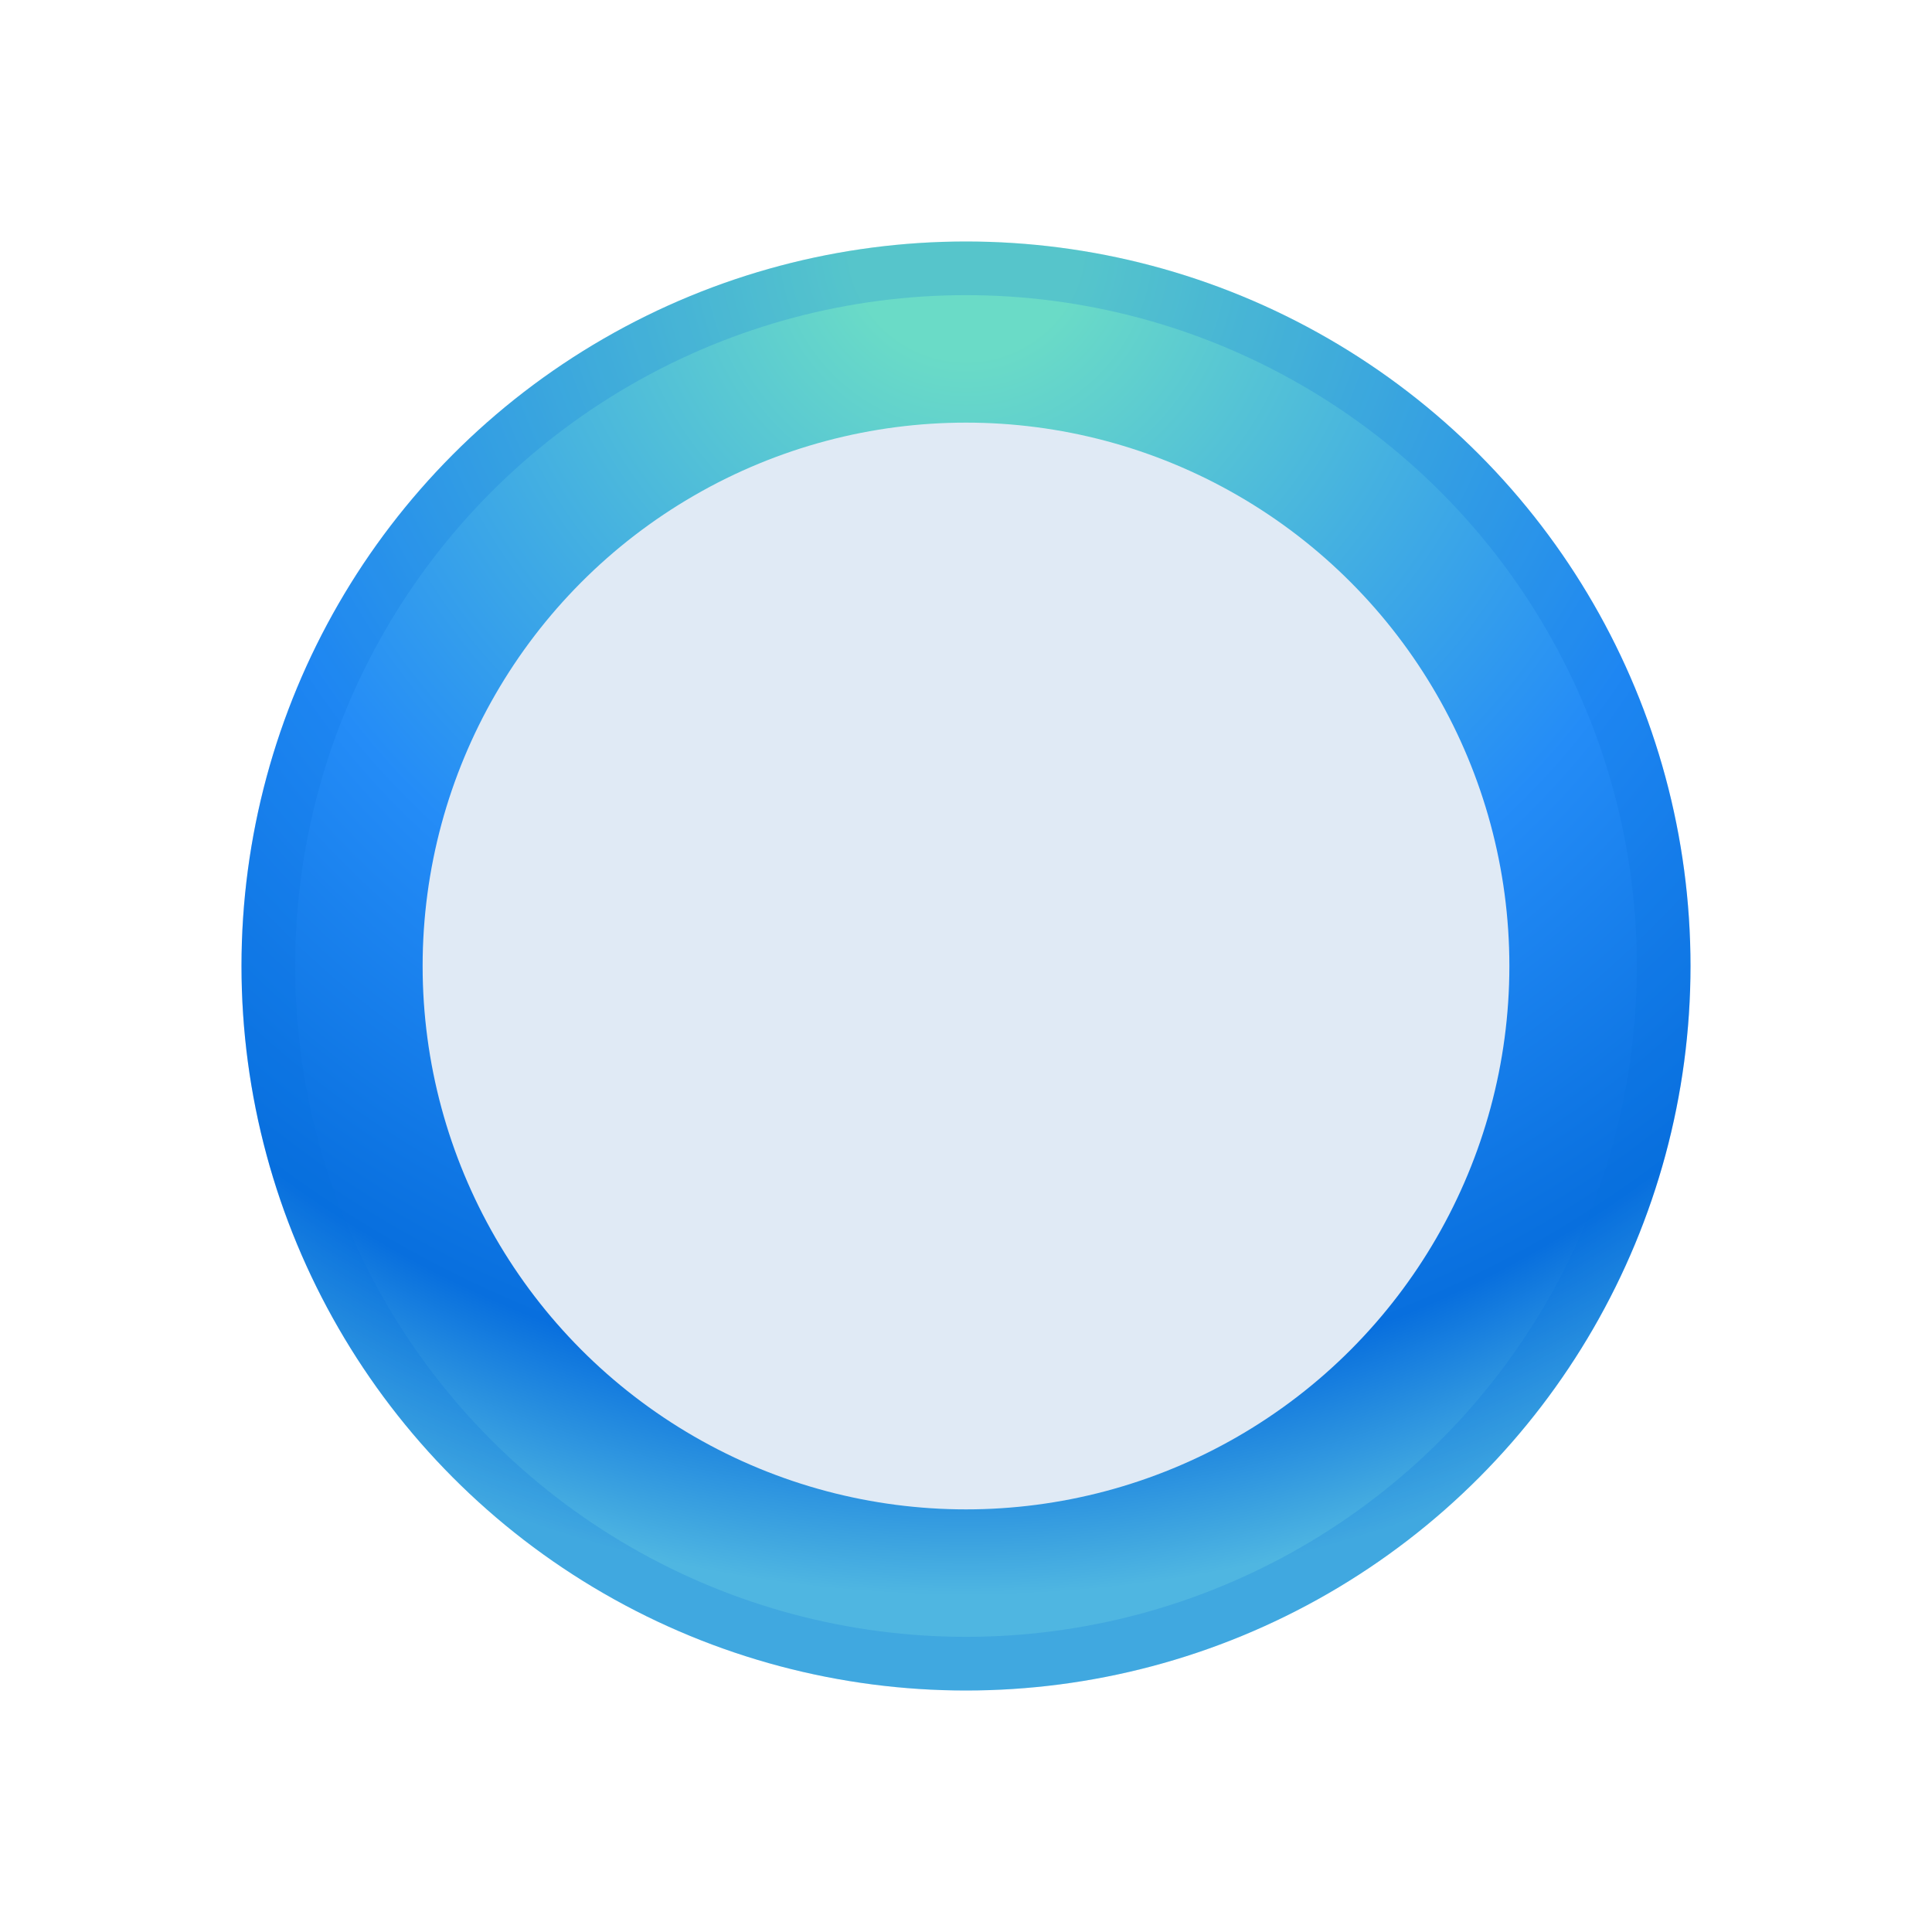
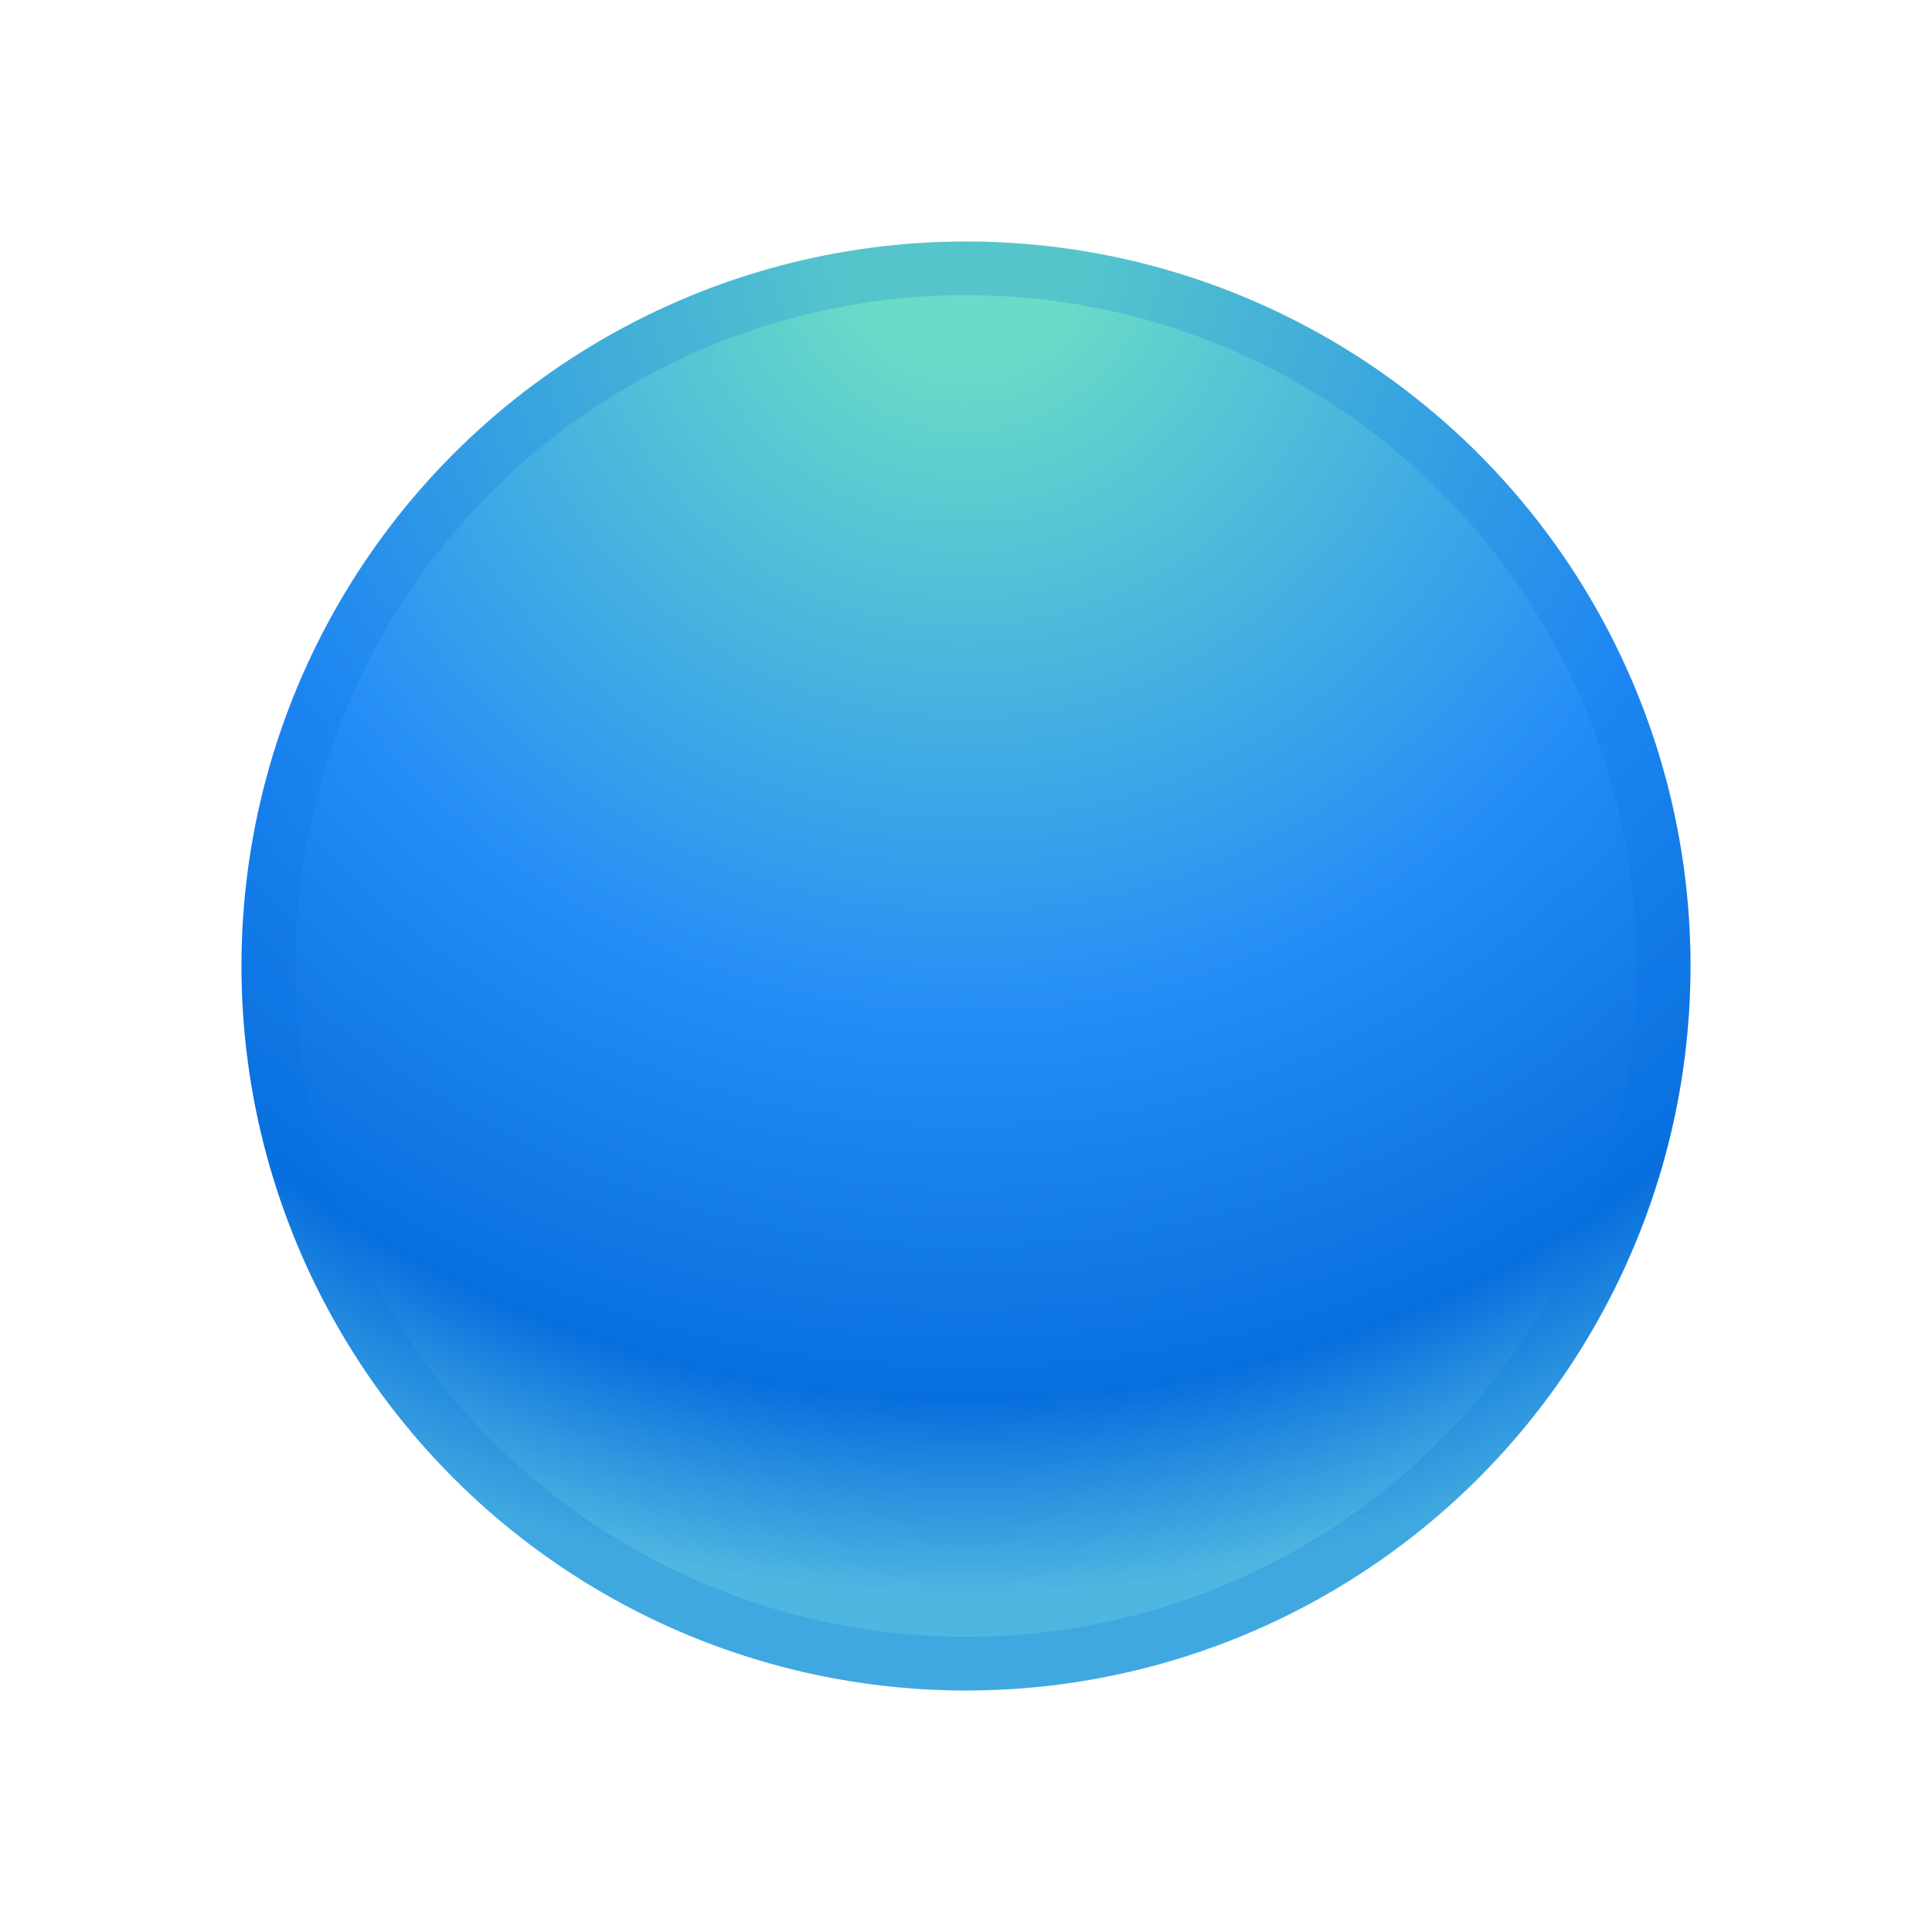
<svg xmlns="http://www.w3.org/2000/svg" width="32" height="32" viewBox="0 0 32 32" fill="none">
  <g filter="url(#filter0_d_3212_98085)">
    <circle cx="16" cy="16" r="12" fill="url(#paint0_radial_3212_98085)" />
    <circle cx="16" cy="16" r="11.556" stroke="#086FDE" stroke-opacity="0.2" stroke-width="0.889" />
  </g>
-   <circle cx="16" cy="16" r="9" fill="#E0EAF5" />
  <defs>
    <filter id="filter0_d_3212_98085" x="0.889" y="0.889" width="30.222" height="30.222" filterUnits="userSpaceOnUse" color-interpolation-filters="sRGB">
      <feFlood flood-opacity="0" result="BackgroundImageFix" />
      <feColorMatrix in="SourceAlpha" type="matrix" values="0 0 0 0 0 0 0 0 0 0 0 0 0 0 0 0 0 0 127 0" result="hardAlpha" />
      <feMorphology radius="0.444" operator="dilate" in="SourceAlpha" result="effect1_dropShadow_3212_98085" />
      <feOffset />
      <feGaussianBlur stdDeviation="1.333" />
      <feComposite in2="hardAlpha" operator="out" />
      <feColorMatrix type="matrix" values="0 0 0 0 0.031 0 0 0 0 0.435 0 0 0 0 0.871 0 0 0 0.5 0" />
      <feBlend mode="normal" in2="BackgroundImageFix" result="effect1_dropShadow_3212_98085" />
      <feBlend mode="normal" in="SourceGraphic" in2="effect1_dropShadow_3212_98085" result="shape" />
    </filter>
    <radialGradient id="paint0_radial_3212_98085" cx="0" cy="0" r="1" gradientUnits="userSpaceOnUse" gradientTransform="translate(16 4) rotate(90) scale(24)">
      <stop offset="0.08" stop-color="#6ADBC7" />
      <stop offset="0.54" stop-color="#248CF7" />
      <stop offset="0.8" stop-color="#086FDE" />
      <stop offset="0.935" stop-color="#4FB6E1" />
    </radialGradient>
  </defs>
</svg>